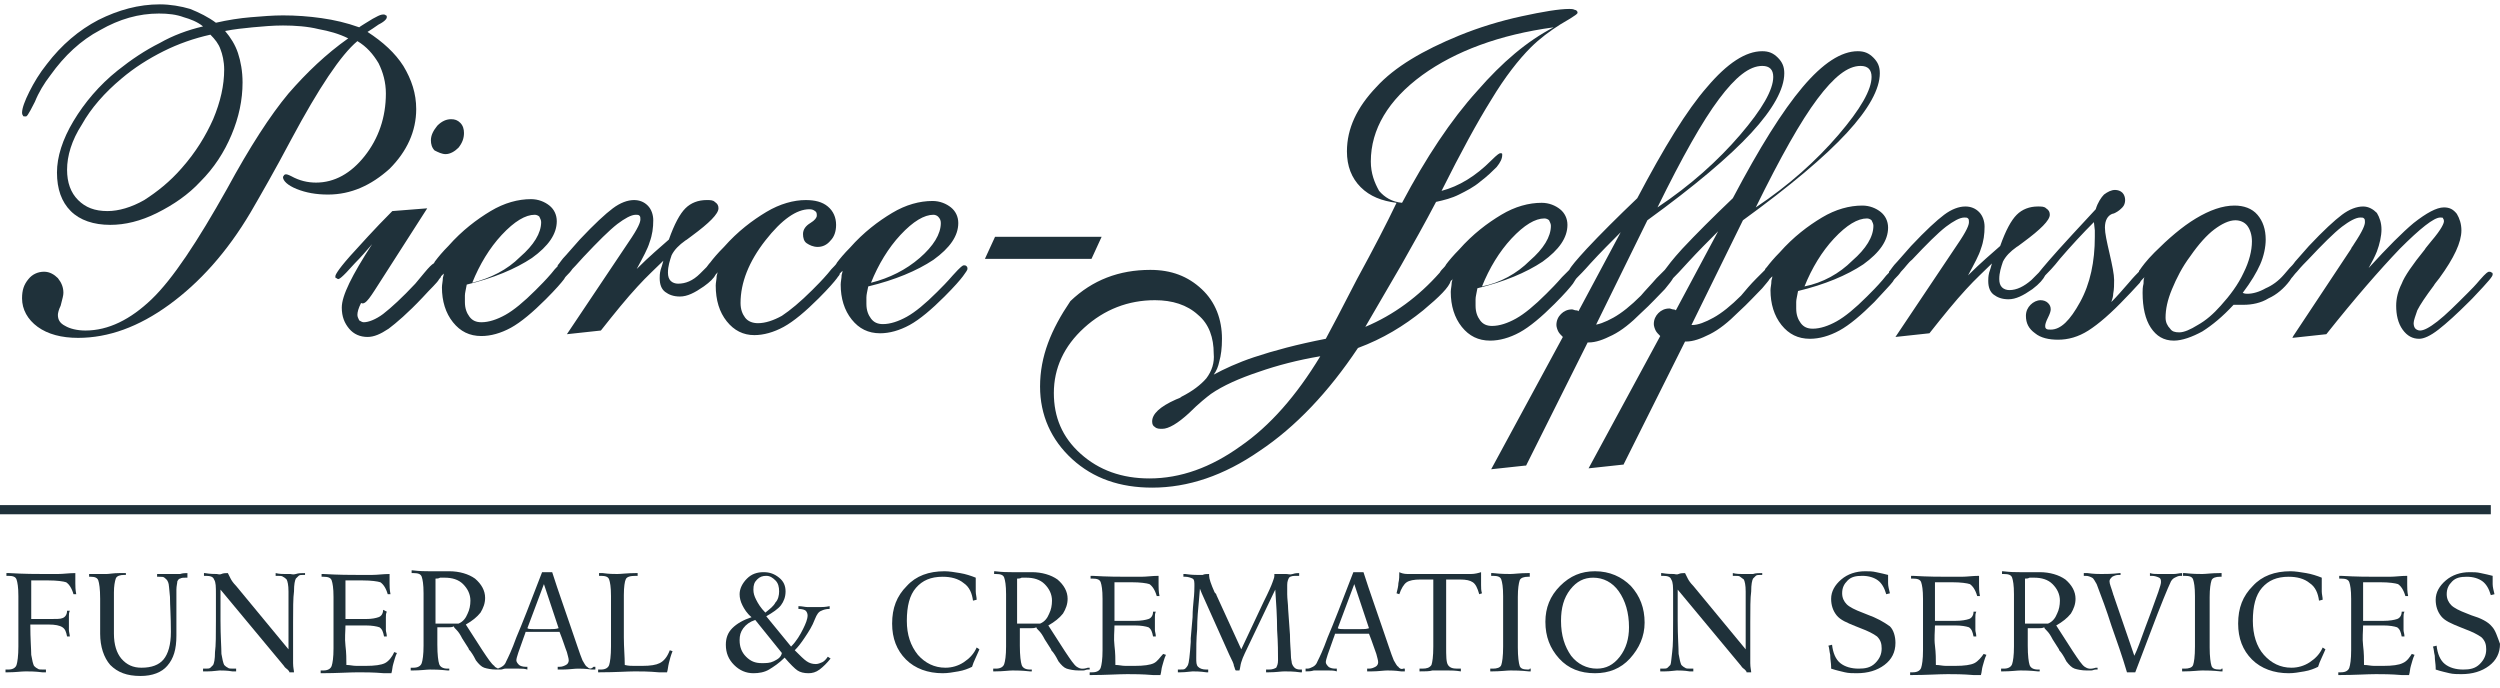
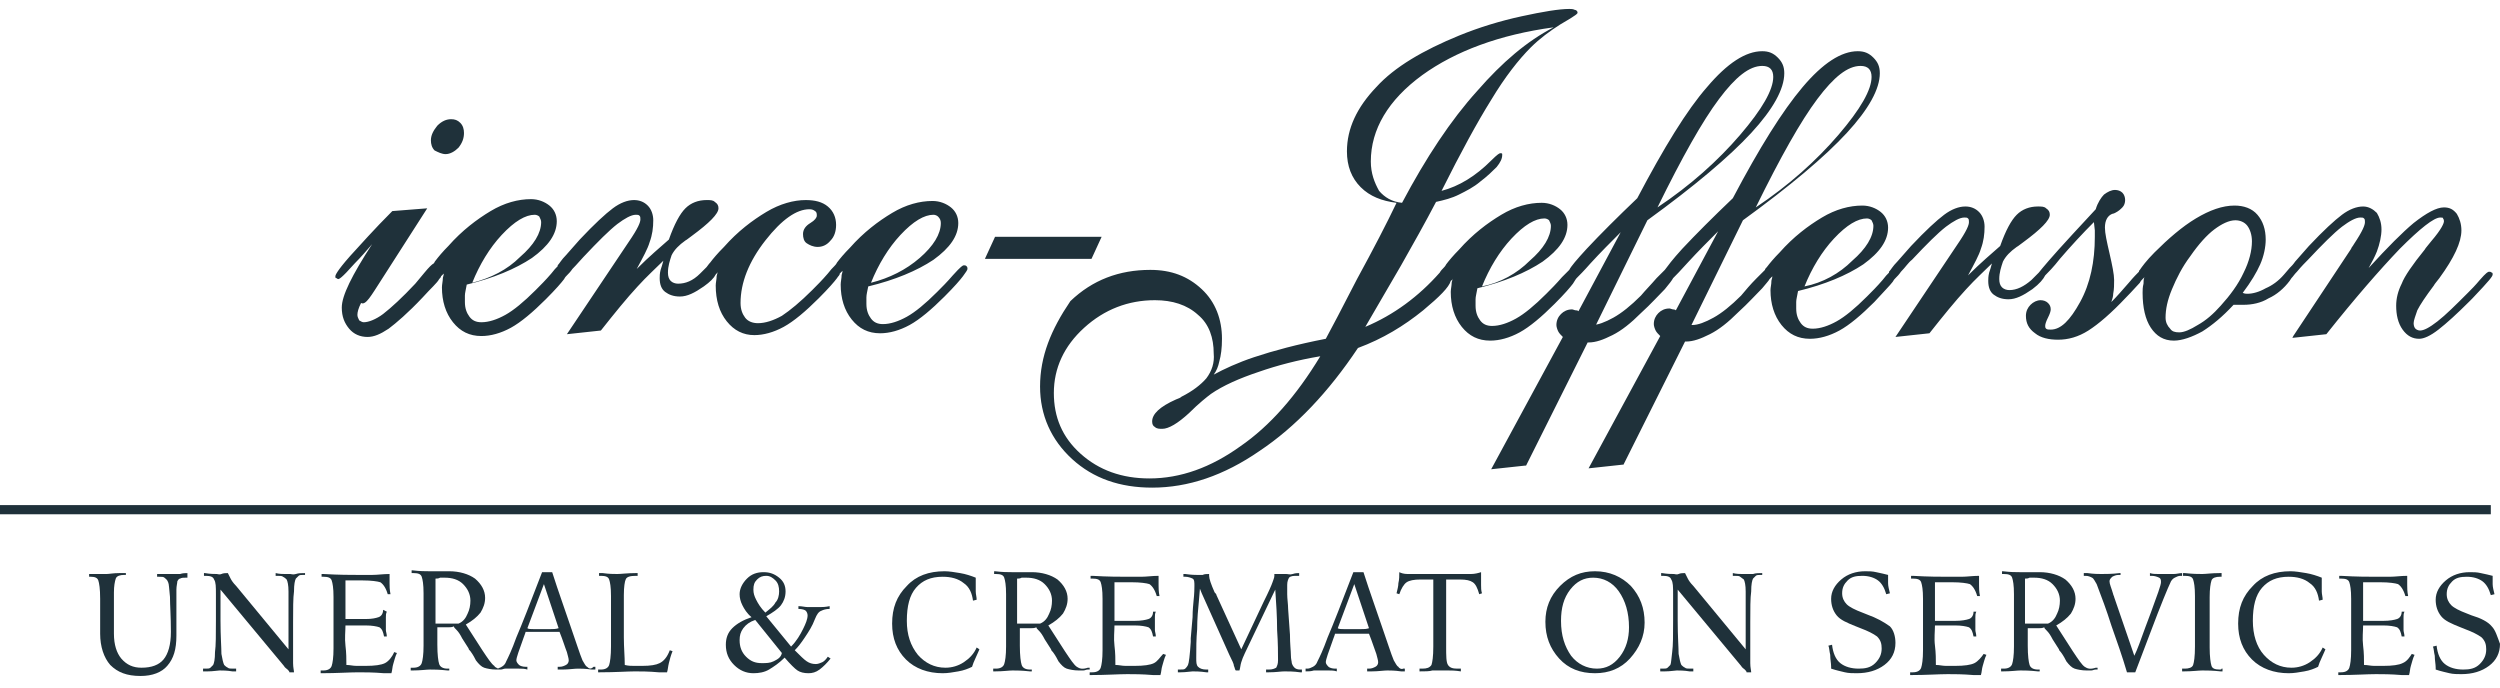
<svg xmlns="http://www.w3.org/2000/svg" width="320" height="88" viewBox="0 0 128 35" fill="none">
-   <path d="M3.246 14.894C3.246 14.612 3.152 14.377 2.964 14.141C2.775 13.953 2.54 13.812 2.258 13.812C1.929 13.812 1.646 13.953 1.458 14.188C1.223 14.471 1.129 14.753 1.129 15.176C1.129 15.741 1.411 16.258 1.929 16.635C2.446 17.011 3.152 17.199 3.999 17.199C5.551 17.199 7.103 16.635 8.656 15.506C10.208 14.377 11.619 12.824 12.842 10.754C13.36 9.861 14.065 8.638 14.912 7.038C16.323 4.404 17.452 2.71 18.299 2.005C18.77 2.287 19.099 2.663 19.381 3.134C19.616 3.604 19.757 4.122 19.757 4.686C19.757 5.909 19.381 6.991 18.675 7.885C17.97 8.779 17.123 9.249 16.182 9.249C15.759 9.249 15.335 9.155 14.912 8.92C14.724 8.826 14.677 8.826 14.63 8.826C14.583 8.826 14.536 8.873 14.536 8.873C14.536 8.92 14.489 8.92 14.489 8.967C14.489 9.155 14.724 9.39 15.194 9.578C15.665 9.767 16.182 9.861 16.794 9.861C17.97 9.861 19.005 9.39 19.946 8.543C20.839 7.65 21.31 6.615 21.31 5.486C21.31 4.686 21.075 3.98 20.651 3.275C20.228 2.616 19.616 2.052 18.817 1.534C18.958 1.44 19.193 1.299 19.381 1.158C19.757 0.97 19.805 0.829 19.805 0.782C19.805 0.735 19.805 0.688 19.757 0.688C19.71 0.641 19.663 0.641 19.616 0.641C19.522 0.641 19.334 0.688 18.675 1.111C18.534 1.205 18.44 1.252 18.393 1.299C17.735 1.064 17.123 0.923 16.465 0.829C15.806 0.735 15.147 0.688 14.489 0.688C13.971 0.688 13.407 0.735 12.842 0.782C12.278 0.829 11.666 0.923 11.055 1.064C10.678 0.782 10.208 0.546 9.738 0.358C9.267 0.217 8.703 0.123 8.185 0.123C7.103 0.123 6.068 0.405 5.033 0.923C4.046 1.44 3.152 2.193 2.399 3.181C2.023 3.651 1.741 4.122 1.505 4.592C1.27 5.062 1.129 5.439 1.129 5.674C1.129 5.768 1.176 5.815 1.176 5.815C1.176 5.862 1.223 5.862 1.317 5.862C1.364 5.862 1.411 5.862 1.788 5.109C1.976 4.639 2.258 4.169 2.587 3.745C3.293 2.757 4.14 1.958 5.128 1.44C6.115 0.876 7.103 0.593 8.138 0.593C8.609 0.593 9.032 0.641 9.408 0.782C9.738 0.876 10.114 1.017 10.396 1.252C9.596 1.44 8.844 1.722 8.185 2.099C7.433 2.475 6.727 2.946 6.021 3.51C5.08 4.263 4.328 5.156 3.763 6.097C3.199 7.038 2.917 7.932 2.917 8.732C2.917 9.578 3.152 10.237 3.622 10.707C4.093 11.178 4.798 11.413 5.645 11.413C6.398 11.413 7.197 11.225 8.044 10.802C8.891 10.378 9.644 9.861 10.255 9.202C10.961 8.496 11.478 7.697 11.854 6.803C12.231 5.909 12.419 5.015 12.419 4.122C12.419 3.557 12.325 3.04 12.184 2.616C12.043 2.193 11.807 1.817 11.525 1.487C11.996 1.393 12.466 1.346 12.936 1.299C13.454 1.252 13.971 1.205 14.489 1.205C15.1 1.205 15.759 1.252 16.323 1.393C16.841 1.487 17.358 1.628 17.829 1.864C16.7 2.663 15.712 3.604 14.771 4.686C13.83 5.815 12.795 7.414 11.619 9.578C10.114 12.26 8.844 14.188 7.762 15.223C6.68 16.258 5.551 16.823 4.375 16.823C3.951 16.823 3.575 16.729 3.34 16.588C3.058 16.447 2.964 16.258 2.964 16.023C2.964 15.929 3.011 15.741 3.105 15.553C3.199 15.176 3.246 15.035 3.246 14.894ZM11.478 3.463C11.478 4.263 11.29 5.109 10.914 6.003C10.537 6.85 10.02 7.697 9.314 8.496C8.703 9.202 8.044 9.72 7.386 10.143C6.727 10.519 6.068 10.707 5.504 10.707C4.845 10.707 4.375 10.519 3.999 10.143C3.622 9.767 3.434 9.249 3.434 8.591C3.434 7.885 3.669 7.085 4.187 6.285C4.657 5.439 5.363 4.639 6.209 3.933C6.868 3.369 7.621 2.898 8.373 2.522C9.126 2.146 9.926 1.864 10.773 1.675C11.008 1.911 11.196 2.146 11.29 2.428C11.384 2.663 11.478 3.04 11.478 3.463Z" fill="#1F313A" />
  <path d="M19.522 14.236L21.874 10.566L20.087 10.707C19.146 11.648 18.44 12.448 17.923 13.012C17.217 13.812 17.17 14 17.17 14.047C17.17 14.094 17.17 14.141 17.217 14.141C17.264 14.141 17.264 14.188 17.311 14.188C17.358 14.188 17.452 14.188 18.158 13.389C18.487 13.059 18.77 12.73 19.052 12.401C18.017 14 17.499 15.035 17.499 15.647C17.499 16.117 17.641 16.447 17.876 16.729C18.111 17.011 18.44 17.152 18.817 17.152C19.146 17.152 19.475 17.011 19.899 16.729C20.275 16.447 20.886 15.929 21.639 15.129C22.062 14.659 22.392 14.377 22.486 14.188C22.533 14.141 22.58 14.094 22.58 14.047C22.627 14 22.674 13.953 22.721 13.906C22.721 14 22.674 14.094 22.674 14.141C22.674 14.283 22.627 14.471 22.627 14.612C22.627 15.318 22.815 15.929 23.192 16.399C23.568 16.87 24.038 17.105 24.65 17.105C25.12 17.105 25.638 16.964 26.155 16.682C26.672 16.399 27.284 15.882 27.943 15.223C28.46 14.706 28.742 14.377 28.884 14.188C28.93 14.094 28.978 14.047 29.025 14C29.119 13.906 29.213 13.812 29.307 13.671C29.542 13.436 29.73 13.201 29.871 13.059C30.624 12.26 31.189 11.695 31.612 11.366C31.988 11.084 32.318 10.896 32.553 10.896C32.647 10.896 32.694 10.896 32.741 10.943C32.788 10.99 32.788 11.037 32.788 11.131C32.788 11.272 32.694 11.554 32.176 12.307L29.025 17.011L30.765 16.823C31.471 15.929 32.082 15.176 32.647 14.565C33.117 14.047 33.588 13.624 33.964 13.248C33.917 13.436 33.87 13.577 33.823 13.718C33.776 13.906 33.776 14.047 33.776 14.141C33.776 14.471 33.87 14.706 34.058 14.847C34.246 14.988 34.481 15.082 34.811 15.082C35.187 15.082 35.563 14.894 36.034 14.565C36.363 14.33 36.551 14.141 36.645 13.953C36.692 13.906 36.739 13.859 36.739 13.812C36.739 13.906 36.692 14 36.692 14.047C36.692 14.188 36.645 14.377 36.645 14.518C36.645 15.27 36.834 15.882 37.21 16.352C37.586 16.823 38.057 17.058 38.621 17.058C39.092 17.058 39.609 16.917 40.126 16.635C40.644 16.352 41.255 15.835 41.914 15.176C42.431 14.659 42.714 14.33 42.855 14.141C42.902 14.047 42.996 14 42.996 13.906C43.043 13.859 43.09 13.812 43.137 13.765C43.137 13.859 43.09 13.953 43.09 14C43.09 14.141 43.043 14.33 43.043 14.471C43.043 15.176 43.231 15.788 43.608 16.258C43.984 16.729 44.454 16.964 45.066 16.964C45.536 16.964 46.054 16.823 46.571 16.541C47.089 16.258 47.7 15.741 48.359 15.082C48.876 14.565 49.158 14.236 49.3 14.047C49.441 13.859 49.535 13.718 49.535 13.671C49.535 13.624 49.535 13.577 49.488 13.53C49.441 13.483 49.394 13.483 49.347 13.483C49.3 13.483 49.205 13.53 48.782 14C48.5 14.33 48.218 14.612 47.982 14.847C47.371 15.459 46.853 15.882 46.43 16.117C46.007 16.352 45.583 16.494 45.207 16.494C44.925 16.494 44.736 16.399 44.595 16.211C44.454 16.023 44.36 15.788 44.36 15.459C44.36 15.364 44.36 15.27 44.36 15.129C44.36 14.988 44.407 14.8 44.454 14.565C45.818 14.236 46.947 13.765 47.794 13.201C48.641 12.589 49.064 11.977 49.064 11.319C49.064 10.99 48.923 10.707 48.688 10.519C48.453 10.331 48.123 10.19 47.747 10.19C47.089 10.19 46.383 10.378 45.677 10.802C44.972 11.225 44.219 11.789 43.513 12.589C43.231 12.871 42.996 13.153 42.855 13.342C42.808 13.436 42.761 13.483 42.714 13.53C42.62 13.624 42.526 13.718 42.384 13.906C42.102 14.236 41.82 14.518 41.585 14.753C40.973 15.364 40.456 15.788 40.032 16.07C39.609 16.305 39.186 16.447 38.809 16.447C38.527 16.447 38.292 16.352 38.151 16.164C38.01 15.976 37.916 15.741 37.916 15.412C37.916 14.377 38.339 13.295 39.186 12.213C40.032 11.131 40.785 10.613 41.444 10.613C41.585 10.613 41.679 10.66 41.726 10.707C41.82 10.754 41.82 10.848 41.82 10.943C41.82 11.037 41.726 11.178 41.491 11.319C41.255 11.46 41.114 11.648 41.114 11.883C41.114 12.072 41.161 12.26 41.303 12.354C41.444 12.448 41.632 12.542 41.867 12.542C42.102 12.542 42.337 12.448 42.526 12.213C42.714 12.025 42.808 11.742 42.808 11.413C42.808 11.037 42.667 10.707 42.384 10.472C42.102 10.237 41.726 10.143 41.255 10.143C40.644 10.143 39.938 10.331 39.233 10.754C38.527 11.178 37.774 11.742 37.069 12.542C36.739 12.871 36.504 13.153 36.363 13.342C36.269 13.436 36.222 13.53 36.175 13.577C36.081 13.671 35.987 13.765 35.846 13.906C35.469 14.283 35.093 14.424 34.717 14.424C34.575 14.424 34.434 14.377 34.34 14.283C34.246 14.188 34.199 14.047 34.199 13.859C34.199 13.53 34.293 13.248 34.387 12.965C34.529 12.683 34.764 12.448 35.093 12.213C35.187 12.166 35.281 12.072 35.422 11.977C36.316 11.319 36.786 10.848 36.786 10.566C36.786 10.425 36.739 10.331 36.598 10.237C36.504 10.143 36.363 10.143 36.175 10.143C35.752 10.143 35.375 10.284 35.093 10.566C34.811 10.848 34.529 11.366 34.246 12.166C33.823 12.542 33.258 13.012 32.6 13.671C32.929 13.059 33.164 12.636 33.258 12.307C33.4 11.931 33.447 11.554 33.447 11.178C33.447 10.896 33.352 10.613 33.164 10.425C32.976 10.237 32.741 10.143 32.459 10.143C32.129 10.143 31.753 10.284 31.377 10.566C31 10.848 30.436 11.366 29.683 12.166L28.978 12.965C28.742 13.201 28.648 13.389 28.554 13.483V13.53C28.46 13.624 28.366 13.718 28.225 13.906C27.943 14.236 27.66 14.518 27.425 14.753C26.814 15.364 26.296 15.788 25.873 16.023C25.45 16.258 25.026 16.399 24.65 16.399C24.367 16.399 24.179 16.305 24.038 16.117C23.897 15.929 23.803 15.694 23.803 15.364C23.803 15.27 23.803 15.176 23.803 15.035C23.803 14.894 23.85 14.753 23.897 14.471C25.261 14.141 26.39 13.671 27.237 13.107C28.084 12.495 28.507 11.883 28.507 11.225C28.507 10.896 28.366 10.613 28.131 10.425C27.896 10.237 27.566 10.096 27.19 10.096C26.531 10.096 25.826 10.284 25.12 10.707C24.415 11.131 23.662 11.695 22.956 12.495C22.674 12.777 22.439 13.059 22.298 13.248C22.251 13.295 22.251 13.342 22.204 13.389C22.11 13.436 21.968 13.577 21.733 13.859L21.263 14.424C20.604 15.129 20.04 15.647 19.616 15.976C19.24 16.258 18.864 16.399 18.628 16.399C18.534 16.399 18.487 16.352 18.393 16.305C18.346 16.211 18.299 16.117 18.299 16.023C18.299 15.882 18.346 15.694 18.487 15.412C18.723 15.553 19.005 15.035 19.522 14.236ZM48.17 11.319C48.17 11.883 47.794 12.495 47.089 13.107C46.383 13.718 45.536 14.141 44.595 14.377C44.972 13.436 45.489 12.589 46.101 11.931C46.759 11.225 47.324 10.896 47.794 10.896C47.888 10.896 47.982 10.943 48.029 10.99C48.123 11.084 48.17 11.178 48.17 11.319ZM24.179 14.377C24.556 13.436 25.073 12.589 25.685 11.931C26.343 11.225 26.908 10.896 27.378 10.896C27.472 10.896 27.566 10.943 27.613 10.99C27.66 11.084 27.707 11.178 27.707 11.272C27.707 11.836 27.331 12.448 26.625 13.059C25.967 13.718 25.12 14.141 24.179 14.377Z" fill="#1F313A" />
  <path d="M22.815 7.791C23.05 7.791 23.286 7.65 23.474 7.462C23.662 7.226 23.756 6.991 23.756 6.709C23.756 6.521 23.709 6.333 23.568 6.191C23.427 6.05 23.286 6.003 23.097 6.003C22.862 6.003 22.627 6.097 22.392 6.333C22.204 6.568 22.062 6.803 22.062 7.085C22.062 7.273 22.11 7.462 22.251 7.603C22.439 7.697 22.627 7.791 22.815 7.791Z" fill="#1F313A" />
  <path d="M56.403 12.025H50.946L50.428 13.153H55.885L56.403 12.025Z" fill="#1F313A" />
  <path d="M53.251 19.692C53.251 21.151 53.816 22.421 54.898 23.409C55.979 24.396 57.344 24.867 58.99 24.867C60.825 24.867 62.659 24.255 64.494 22.985C66.329 21.762 68.022 19.975 69.527 17.717C70.797 17.246 71.879 16.588 72.867 15.788C73.714 15.082 74.184 14.612 74.279 14.283C74.326 14.236 74.373 14.236 74.373 14.141C74.373 14.236 74.326 14.33 74.326 14.377C74.326 14.518 74.279 14.706 74.279 14.847C74.279 15.553 74.467 16.164 74.843 16.635C75.219 17.105 75.69 17.34 76.301 17.34C76.772 17.34 77.289 17.199 77.807 16.917C78.324 16.635 78.936 16.117 79.594 15.459C80.112 14.941 80.394 14.612 80.535 14.424C80.629 14.283 80.676 14.188 80.723 14.141C80.864 14 81.1 13.765 81.429 13.389C81.946 12.824 82.464 12.307 82.981 11.789L80.817 15.835C80.77 15.788 80.723 15.788 80.676 15.788C80.629 15.788 80.535 15.741 80.488 15.741C80.253 15.741 80.065 15.835 79.924 15.976C79.782 16.117 79.688 16.305 79.688 16.541C79.688 16.635 79.735 16.776 79.782 16.87C79.829 16.964 79.924 17.058 80.018 17.152L76.348 23.926L78.089 23.738H78.136L81.288 17.434H81.335C81.711 17.434 82.088 17.293 82.558 17.058C83.028 16.823 83.499 16.447 84.016 15.929C84.534 15.459 84.91 15.035 85.239 14.706C85.475 14.424 85.616 14.236 85.663 14.141C85.804 14 86.039 13.765 86.415 13.342C86.933 12.777 87.45 12.26 87.968 11.742L85.804 15.788C85.757 15.741 85.663 15.741 85.663 15.741C85.616 15.741 85.522 15.694 85.475 15.694C85.239 15.694 85.051 15.788 84.91 15.929C84.769 16.07 84.675 16.258 84.675 16.494C84.675 16.588 84.722 16.729 84.769 16.823C84.816 16.917 84.91 17.011 85.004 17.105L81.335 23.879L83.075 23.691H83.122L86.274 17.387H86.321C86.698 17.387 87.074 17.246 87.544 17.011C88.015 16.776 88.485 16.399 89.003 15.882C89.52 15.412 89.896 14.988 90.226 14.659C90.414 14.424 90.555 14.283 90.602 14.188C90.649 14.141 90.696 14.094 90.743 14.047C90.743 14.141 90.696 14.236 90.696 14.283C90.696 14.471 90.649 14.612 90.649 14.753C90.649 15.459 90.837 16.07 91.213 16.541C91.59 17.011 92.06 17.246 92.672 17.246C93.142 17.246 93.66 17.105 94.177 16.823C94.695 16.541 95.306 16.023 95.965 15.364C96.435 14.847 96.764 14.518 96.906 14.33C96.953 14.236 97 14.188 97.047 14.141C97.141 14.047 97.235 13.953 97.329 13.812C97.564 13.577 97.705 13.342 97.893 13.201C98.646 12.401 99.211 11.836 99.634 11.507C100.01 11.225 100.34 11.037 100.575 11.037C100.669 11.037 100.716 11.037 100.763 11.084C100.81 11.131 100.81 11.178 100.81 11.272C100.81 11.413 100.716 11.695 100.198 12.448L97.047 17.152L98.787 16.964C99.493 16.07 100.104 15.318 100.669 14.706C101.139 14.188 101.61 13.765 101.986 13.389C101.939 13.577 101.892 13.718 101.845 13.859C101.798 14.047 101.798 14.188 101.798 14.283C101.798 14.612 101.892 14.847 102.08 14.988C102.268 15.129 102.503 15.223 102.833 15.223C103.209 15.223 103.585 15.035 104.056 14.706C104.432 14.424 104.62 14.188 104.714 14C104.856 13.859 105.138 13.577 105.467 13.153C106.032 12.495 106.643 11.836 107.208 11.272L107.255 11.695C107.255 11.836 107.255 11.931 107.255 12.025C107.255 13.295 107.019 14.424 106.502 15.364C105.985 16.305 105.514 16.776 104.997 16.776C104.903 16.776 104.809 16.776 104.761 16.729C104.714 16.682 104.714 16.635 104.714 16.588C104.714 16.494 104.761 16.352 104.856 16.164C104.95 15.976 104.997 15.835 104.997 15.741C104.997 15.6 104.95 15.506 104.856 15.412C104.761 15.318 104.62 15.27 104.479 15.27C104.291 15.27 104.103 15.364 103.962 15.506C103.821 15.647 103.727 15.835 103.727 16.07C103.727 16.447 103.868 16.729 104.197 16.964C104.479 17.199 104.903 17.293 105.373 17.293C105.89 17.293 106.408 17.152 106.925 16.823C107.443 16.494 108.101 15.929 108.854 15.129C109.183 14.8 109.419 14.518 109.56 14.377C109.607 14.283 109.654 14.236 109.701 14.188C109.748 14.141 109.748 14.141 109.795 14.094C109.748 14.188 109.748 14.33 109.748 14.424C109.701 14.612 109.701 14.753 109.701 14.894C109.701 15.647 109.842 16.258 110.124 16.682C110.406 17.105 110.783 17.34 111.3 17.34C111.724 17.34 112.241 17.152 112.759 16.87C113.276 16.541 113.793 16.117 114.358 15.506C114.405 15.506 114.452 15.506 114.546 15.506C114.64 15.506 114.734 15.506 114.875 15.506C115.299 15.506 115.769 15.412 116.146 15.176C116.569 14.988 116.945 14.659 117.227 14.283L117.322 14.141C117.416 14.047 117.463 13.953 117.604 13.812C117.839 13.53 118.027 13.342 118.168 13.201C118.921 12.401 119.485 11.836 119.909 11.507C120.285 11.225 120.614 11.037 120.85 11.037C120.944 11.037 120.991 11.037 121.038 11.084C121.085 11.131 121.085 11.178 121.085 11.272C121.085 11.413 120.991 11.695 120.52 12.401C120.473 12.495 120.379 12.589 120.379 12.636L117.416 17.105L117.369 17.199L119.109 17.011C120.567 15.176 121.838 13.718 122.872 12.636C123.907 11.601 124.613 11.037 124.942 11.037C125.036 11.037 125.083 11.037 125.083 11.084C125.083 11.084 125.13 11.131 125.13 11.225C125.13 11.319 125.036 11.601 124.472 12.26C124.331 12.448 124.19 12.589 124.143 12.683C123.531 13.436 123.108 14.047 122.967 14.424C122.778 14.8 122.684 15.176 122.684 15.553C122.684 16.023 122.778 16.447 123.014 16.776C123.249 17.105 123.531 17.246 123.86 17.246C124.096 17.246 124.425 17.105 124.848 16.776C125.272 16.447 125.789 15.976 126.448 15.318L126.589 15.176C127.483 14.236 127.624 14.047 127.624 13.953C127.624 13.906 127.624 13.859 127.577 13.859C127.53 13.812 127.483 13.812 127.436 13.812C127.388 13.812 127.294 13.859 126.965 14.236C126.73 14.518 126.542 14.706 126.354 14.894C125.742 15.506 125.225 16.023 124.801 16.352C124.378 16.682 124.096 16.823 123.907 16.823C123.813 16.823 123.719 16.776 123.672 16.729C123.625 16.682 123.578 16.588 123.578 16.447C123.578 16.305 123.672 16.07 123.766 15.788C123.907 15.506 124.19 15.082 124.613 14.518C124.66 14.424 124.754 14.33 124.895 14.141C125.648 13.107 126.024 12.307 126.024 11.695C126.024 11.366 125.93 11.084 125.789 10.848C125.601 10.613 125.413 10.519 125.13 10.519C124.754 10.519 124.237 10.802 123.578 11.319C123.014 11.789 122.261 12.542 121.273 13.624C121.461 13.295 121.602 13.012 121.696 12.777C121.838 12.401 121.932 11.977 121.932 11.648C121.932 11.319 121.838 11.037 121.696 10.802C121.508 10.613 121.273 10.472 120.991 10.472C120.662 10.472 120.285 10.613 119.909 10.896C119.533 11.178 118.968 11.695 118.215 12.495L117.51 13.295C117.416 13.436 117.322 13.53 117.227 13.624L116.945 13.953C116.663 14.283 116.334 14.518 116.004 14.659C115.675 14.847 115.346 14.941 115.064 14.941C115.017 14.941 114.922 14.941 114.828 14.894C115.252 14.33 115.534 13.859 115.722 13.436C115.91 13.012 116.004 12.542 116.004 12.166C116.004 11.648 115.863 11.225 115.581 10.896C115.299 10.566 114.875 10.425 114.405 10.425C113.793 10.425 113.135 10.66 112.429 11.084C111.724 11.507 111.018 12.119 110.312 12.824C109.889 13.248 109.654 13.577 109.56 13.718C109.513 13.765 109.513 13.765 109.513 13.812C109.419 13.906 109.23 14.094 108.995 14.377C108.666 14.753 108.384 15.082 108.101 15.364C108.148 15.223 108.196 15.082 108.196 14.941C108.243 14.706 108.243 14.471 108.243 14.236C108.243 13.953 108.148 13.483 108.007 12.871C107.866 12.26 107.772 11.836 107.772 11.554C107.772 11.178 107.913 10.943 108.148 10.848C108.196 10.848 108.29 10.802 108.29 10.802C108.478 10.707 108.572 10.613 108.666 10.519C108.76 10.425 108.807 10.284 108.807 10.143C108.807 10.002 108.76 9.861 108.666 9.767C108.572 9.672 108.431 9.625 108.29 9.625C108.101 9.625 107.913 9.72 107.725 9.861C107.584 10.002 107.396 10.284 107.302 10.613L106.126 11.883C104.997 13.107 104.573 13.624 104.385 13.859C104.291 13.953 104.197 14.047 104.009 14.236C103.632 14.565 103.256 14.753 102.88 14.753C102.739 14.753 102.598 14.706 102.503 14.612C102.409 14.518 102.362 14.377 102.362 14.188C102.362 13.859 102.456 13.577 102.551 13.295C102.692 13.012 102.927 12.777 103.256 12.542C103.35 12.495 103.444 12.401 103.585 12.307C104.479 11.648 104.95 11.178 104.95 10.896C104.95 10.754 104.903 10.66 104.761 10.566C104.667 10.472 104.526 10.472 104.338 10.472C103.915 10.472 103.538 10.613 103.256 10.896C102.974 11.178 102.692 11.695 102.409 12.495C101.986 12.871 101.422 13.342 100.763 14C101.092 13.389 101.327 12.965 101.422 12.636C101.563 12.26 101.61 11.883 101.61 11.507C101.61 11.225 101.516 10.943 101.327 10.754C101.139 10.566 100.904 10.472 100.622 10.472C100.293 10.472 99.916 10.613 99.54 10.896C99.163 11.178 98.599 11.695 97.846 12.495L97.141 13.295C96.906 13.53 96.811 13.718 96.717 13.812V13.859C96.623 13.953 96.529 14.047 96.388 14.236C96.106 14.565 95.824 14.847 95.588 15.082C94.977 15.694 94.459 16.117 94.036 16.352C93.613 16.588 93.189 16.729 92.813 16.729C92.531 16.729 92.343 16.635 92.201 16.447C92.06 16.258 91.966 16.023 91.966 15.694C91.966 15.6 91.966 15.506 91.966 15.364C91.966 15.223 92.013 15.082 92.06 14.8C93.424 14.471 94.553 14 95.4 13.436C96.247 12.824 96.67 12.213 96.67 11.554C96.67 11.225 96.529 10.943 96.294 10.754C96.059 10.566 95.73 10.425 95.353 10.425C94.695 10.425 93.989 10.613 93.283 11.037C92.578 11.46 91.825 12.025 91.119 12.824C90.837 13.107 90.602 13.389 90.461 13.577C90.414 13.624 90.367 13.671 90.367 13.718C90.273 13.812 90.179 13.906 89.943 14.141C89.614 14.471 89.379 14.753 89.144 15.035C88.626 15.553 88.156 15.929 87.732 16.164C87.309 16.399 86.933 16.541 86.65 16.541H86.603L89.238 11.178C91.637 9.437 93.424 7.932 94.553 6.709C95.683 5.486 96.247 4.451 96.247 3.651C96.247 3.322 96.153 3.087 95.918 2.851C95.683 2.616 95.447 2.522 95.118 2.522C94.271 2.522 93.33 3.134 92.296 4.357C91.261 5.58 90.085 7.462 88.72 10.049C87.685 11.037 86.839 11.883 86.133 12.636C85.616 13.201 85.38 13.53 85.239 13.718C85.145 13.812 85.051 13.906 84.816 14.141C84.534 14.471 84.251 14.753 84.016 15.035C83.499 15.553 83.028 15.929 82.605 16.164C82.181 16.399 81.805 16.541 81.523 16.541H81.711L84.346 11.178C86.745 9.437 88.532 7.932 89.661 6.709C90.79 5.486 91.355 4.451 91.355 3.651C91.355 3.322 91.261 3.087 91.025 2.851C90.79 2.616 90.555 2.522 90.226 2.522C89.379 2.522 88.438 3.134 87.403 4.357C86.368 5.533 85.192 7.462 83.828 10.049C82.793 11.037 81.946 11.883 81.241 12.636C80.723 13.201 80.441 13.53 80.347 13.718C80.253 13.812 80.159 13.906 79.971 14.094C79.688 14.424 79.406 14.706 79.171 14.941C78.559 15.553 78.042 15.976 77.618 16.211C77.195 16.447 76.772 16.588 76.395 16.588C76.113 16.588 75.925 16.494 75.784 16.305C75.643 16.117 75.549 15.882 75.549 15.553C75.549 15.459 75.549 15.364 75.549 15.223C75.549 15.082 75.596 14.941 75.643 14.659C77.007 14.33 78.136 13.859 78.983 13.295C79.829 12.683 80.253 12.072 80.253 11.413C80.253 11.084 80.112 10.802 79.876 10.613C79.641 10.425 79.312 10.284 78.936 10.284C78.277 10.284 77.572 10.472 76.866 10.896C76.16 11.319 75.408 11.883 74.702 12.683C74.42 12.965 74.184 13.248 74.043 13.436C73.996 13.53 73.949 13.577 73.902 13.624C73.855 13.671 73.761 13.765 73.714 13.859C72.632 15.082 71.362 16.023 69.904 16.635C70.515 15.6 71.127 14.518 71.738 13.483C72.35 12.401 72.961 11.319 73.526 10.237C73.949 10.143 74.326 10.049 74.702 9.861C75.078 9.672 75.455 9.484 75.784 9.202C76.16 8.92 76.442 8.638 76.631 8.449C76.819 8.214 76.913 8.026 76.913 7.838V7.791C76.913 7.744 76.866 7.744 76.819 7.744C76.772 7.744 76.678 7.791 76.348 8.12C75.549 8.92 74.702 9.437 73.808 9.672C74.796 7.697 75.643 6.144 76.348 5.015C77.054 3.839 77.76 2.946 78.371 2.334C78.842 1.864 79.359 1.487 79.876 1.158C80.77 0.641 80.77 0.593 80.77 0.546C80.77 0.452 80.676 0.405 80.629 0.405C80.535 0.358 80.441 0.358 80.347 0.358C79.829 0.358 78.983 0.499 77.901 0.735C76.819 0.97 75.737 1.299 74.702 1.722C72.867 2.475 71.409 3.322 70.468 4.357C69.48 5.392 68.963 6.474 68.963 7.65C68.963 8.402 69.198 9.014 69.668 9.484C70.139 9.955 70.751 10.19 71.503 10.284C70.986 11.366 70.327 12.636 69.48 14.188C68.681 15.741 68.163 16.729 67.881 17.246C66.423 17.528 65.2 17.858 64.212 18.187C63.365 18.469 62.659 18.799 62.142 19.081C62.283 18.893 62.377 18.657 62.424 18.422C62.518 18.093 62.565 17.717 62.565 17.246C62.565 16.258 62.236 15.364 61.53 14.706C60.825 14.047 59.978 13.718 58.896 13.718C57.297 13.718 55.932 14.236 54.803 15.318C53.816 16.776 53.251 18.14 53.251 19.692ZM61.766 19.269C61.483 19.598 61.06 19.927 60.495 20.21C60.448 20.257 60.354 20.304 60.213 20.351C59.366 20.727 58.99 21.104 58.99 21.48C58.99 21.621 59.037 21.715 59.131 21.762C59.225 21.856 59.366 21.856 59.508 21.856C59.837 21.856 60.307 21.574 60.872 21.056C61.389 20.539 61.813 20.21 62.001 20.069C62.612 19.645 63.459 19.269 64.447 18.94C65.388 18.61 66.47 18.328 67.599 18.14C66.376 20.163 65.011 21.715 63.506 22.75C62.001 23.832 60.448 24.396 58.849 24.396C57.438 24.396 56.262 23.973 55.321 23.126C54.38 22.28 53.957 21.245 53.957 20.022C53.957 18.752 54.474 17.622 55.509 16.682C56.544 15.741 57.767 15.27 59.131 15.27C60.025 15.27 60.778 15.506 61.342 16.023C61.907 16.494 62.142 17.199 62.142 17.999C62.189 18.469 62.048 18.893 61.766 19.269ZM70.186 8.167C70.186 6.521 71.08 5.015 72.82 3.745C74.514 2.522 76.772 1.675 79.547 1.299C78.183 2.005 76.913 3.087 75.643 4.545C74.279 6.05 73.008 7.979 71.785 10.284C71.268 10.237 70.892 10.002 70.609 9.672C70.374 9.249 70.186 8.779 70.186 8.167ZM110.877 16.164C110.877 15.741 110.971 15.27 111.206 14.706C111.441 14.141 111.724 13.577 112.147 13.012C112.57 12.401 112.994 11.931 113.37 11.648C113.746 11.366 114.123 11.178 114.452 11.178C114.687 11.178 114.922 11.272 115.064 11.46C115.205 11.648 115.299 11.931 115.299 12.26C115.299 12.73 115.158 13.295 114.875 13.859C114.593 14.471 114.17 15.035 113.699 15.553C113.323 15.976 112.947 16.305 112.523 16.541C112.147 16.776 111.818 16.917 111.582 16.917C111.347 16.917 111.206 16.87 111.112 16.729C110.971 16.588 110.877 16.399 110.877 16.164ZM92.39 14.565C92.766 13.624 93.283 12.777 93.895 12.119C94.553 11.413 95.118 11.084 95.588 11.084C95.683 11.084 95.776 11.131 95.824 11.178C95.871 11.272 95.918 11.366 95.918 11.46C95.918 12.025 95.541 12.636 94.836 13.248C94.177 13.906 93.33 14.377 92.39 14.565ZM89.896 10.519C91.166 7.932 92.201 6.097 93.048 4.968C93.895 3.839 94.6 3.275 95.259 3.275C95.447 3.275 95.588 3.322 95.683 3.416C95.776 3.51 95.824 3.651 95.824 3.839C95.824 4.498 95.259 5.486 94.13 6.803C93.001 8.12 91.59 9.39 89.896 10.519ZM84.863 10.519C86.133 7.932 87.168 6.097 88.015 4.968C88.861 3.839 89.567 3.275 90.226 3.275C90.414 3.275 90.555 3.322 90.649 3.416C90.743 3.51 90.79 3.651 90.79 3.839C90.79 4.498 90.226 5.486 89.097 6.803C87.968 8.12 86.556 9.39 84.863 10.519ZM75.878 14.565C76.254 13.624 76.772 12.777 77.383 12.119C78.042 11.413 78.606 11.084 79.077 11.084C79.171 11.084 79.265 11.131 79.312 11.178C79.359 11.272 79.406 11.366 79.406 11.46C79.406 12.025 79.03 12.636 78.324 13.248C77.666 13.906 76.819 14.377 75.878 14.565Z" fill="#1F313A" />
  <path d="M127.53 25.761H0V26.231H127.53V25.761Z" fill="#1F313A" />
-   <path d="M3.857 29.242C3.528 29.242 3.246 29.289 2.964 29.289C2.681 29.289 2.446 29.289 2.258 29.289C1.882 29.289 1.27 29.289 0.47 29.242H0.329V29.383H0.423C0.659 29.383 0.8 29.43 0.847 29.571C0.894 29.712 0.941 29.947 0.941 30.418V33.005C0.941 33.475 0.894 33.805 0.847 33.946C0.8 34.087 0.659 34.181 0.423 34.181C0.376 34.181 0.329 34.181 0.329 34.181H0.282V34.322C0.329 34.322 0.376 34.322 0.423 34.322C0.8 34.322 1.082 34.275 1.317 34.275C1.505 34.275 1.788 34.275 2.164 34.322C2.258 34.322 2.305 34.322 2.352 34.322V34.181C2.305 34.181 2.258 34.181 2.211 34.181C2.07 34.181 1.976 34.181 1.929 34.134C1.835 34.087 1.788 34.04 1.741 33.993C1.693 33.899 1.646 33.711 1.599 33.428C1.599 33.146 1.552 32.629 1.552 31.876C1.599 31.876 1.646 31.876 1.741 31.876C1.788 31.876 1.882 31.876 1.929 31.876H2.493C2.822 31.876 3.058 31.923 3.199 32.017C3.34 32.111 3.387 32.252 3.434 32.488H3.575C3.575 32.394 3.528 32.252 3.528 32.158C3.528 32.064 3.528 31.923 3.528 31.782C3.528 31.688 3.528 31.594 3.528 31.453C3.528 31.359 3.528 31.265 3.575 31.171H3.434C3.434 31.359 3.34 31.5 3.199 31.547C3.105 31.594 2.87 31.594 2.54 31.594H1.976C1.882 31.594 1.835 31.594 1.788 31.594C1.741 31.594 1.693 31.594 1.599 31.594C1.599 31.029 1.599 30.606 1.599 30.324C1.599 30.041 1.599 29.806 1.599 29.618C1.741 29.618 1.882 29.618 2.023 29.618C2.211 29.618 2.352 29.618 2.493 29.618C2.917 29.618 3.246 29.665 3.387 29.712C3.528 29.806 3.669 29.994 3.763 30.324H3.904C3.857 30.088 3.857 29.9 3.857 29.759C3.857 29.524 3.857 29.383 3.857 29.242Z" fill="#1F313A" />
  <path d="M8.938 29.289C8.797 29.289 8.656 29.289 8.467 29.289C8.279 29.289 8.138 29.289 8.044 29.289V29.43H8.138C8.279 29.43 8.373 29.43 8.42 29.477C8.467 29.524 8.562 29.571 8.609 29.712C8.656 29.806 8.656 30.041 8.703 30.465C8.703 30.888 8.75 31.453 8.75 32.252C8.75 32.911 8.609 33.381 8.373 33.664C8.138 33.946 7.762 34.087 7.244 34.087C6.821 34.087 6.492 33.946 6.209 33.617C5.974 33.334 5.833 32.911 5.833 32.346V30.23C5.833 29.9 5.88 29.665 5.927 29.524C5.974 29.383 6.162 29.336 6.351 29.336C6.398 29.336 6.398 29.336 6.445 29.336V29.242C6.351 29.242 6.257 29.242 6.115 29.242C5.786 29.242 5.598 29.289 5.457 29.289C5.363 29.289 5.222 29.289 4.986 29.289C4.751 29.289 4.61 29.289 4.563 29.289V29.43C4.61 29.43 4.61 29.43 4.657 29.43C4.845 29.43 4.986 29.477 5.033 29.618C5.08 29.759 5.128 30.041 5.128 30.559C5.128 30.747 5.128 31.029 5.128 31.453C5.128 31.876 5.128 32.158 5.128 32.346C5.128 33.005 5.316 33.57 5.645 33.946C6.021 34.322 6.492 34.51 7.197 34.51C7.809 34.51 8.279 34.322 8.562 33.993C8.891 33.617 9.032 33.146 9.032 32.441V31.076C9.032 30.653 9.032 30.324 9.032 30.088C9.032 29.9 9.079 29.759 9.079 29.665C9.126 29.571 9.173 29.524 9.22 29.524C9.314 29.477 9.361 29.477 9.502 29.477C9.502 29.477 9.549 29.477 9.596 29.477V29.242C9.502 29.242 9.361 29.242 9.22 29.289C9.173 29.289 9.032 29.289 8.938 29.289Z" fill="#1F313A" />
  <path d="M14.865 29.289C14.771 29.289 14.677 29.289 14.583 29.289C14.489 29.289 14.301 29.289 14.113 29.242V29.383H14.207C14.348 29.383 14.442 29.383 14.489 29.43C14.583 29.477 14.63 29.524 14.677 29.571C14.724 29.665 14.771 29.853 14.771 30.183C14.771 30.512 14.771 31.076 14.771 31.876V33.146L12.09 29.9C11.948 29.759 11.854 29.618 11.807 29.524C11.76 29.43 11.713 29.336 11.666 29.242C11.572 29.242 11.431 29.242 11.337 29.289C11.243 29.336 11.149 29.289 11.102 29.289C10.961 29.289 10.773 29.289 10.49 29.242H10.443V29.383C10.49 29.383 10.537 29.383 10.537 29.383C10.773 29.383 10.914 29.43 10.961 29.571C11.055 29.712 11.055 29.947 11.055 30.324V31.688C11.055 32.394 11.055 32.958 11.008 33.287C11.008 33.664 10.961 33.852 10.914 33.946C10.867 33.993 10.82 34.04 10.773 34.087C10.726 34.134 10.631 34.134 10.537 34.134C10.49 34.134 10.49 34.134 10.443 34.134H10.396V34.275C10.443 34.275 10.537 34.275 10.631 34.275C10.914 34.275 11.149 34.228 11.243 34.228C11.384 34.228 11.619 34.228 11.902 34.275C11.996 34.275 12.043 34.275 12.09 34.275V34.134C12.043 34.134 11.996 34.134 11.948 34.134C11.807 34.134 11.713 34.134 11.666 34.087C11.572 34.04 11.525 33.993 11.478 33.946C11.431 33.852 11.384 33.664 11.337 33.381C11.337 33.052 11.29 32.488 11.29 31.688V30.088L14.536 33.993C14.583 34.087 14.677 34.134 14.724 34.181C14.771 34.228 14.818 34.275 14.818 34.322H15.053C15.053 34.228 15.006 34.087 15.006 33.852C15.006 33.664 15.006 33.428 15.006 33.24V31.782C15.006 31.076 15.006 30.512 15.053 30.183C15.053 29.806 15.1 29.618 15.147 29.524C15.194 29.477 15.242 29.43 15.289 29.383C15.335 29.336 15.43 29.336 15.524 29.336C15.571 29.336 15.571 29.336 15.618 29.336V29.242C15.43 29.242 15.289 29.242 15.147 29.289C15.006 29.336 14.912 29.289 14.865 29.289Z" fill="#1F313A" />
  <path d="M19.71 33.852C19.522 33.946 19.193 33.993 18.723 33.993C18.581 33.993 18.44 33.993 18.252 33.993C18.064 33.993 17.923 33.946 17.735 33.946C17.735 33.664 17.735 33.334 17.688 32.958C17.641 32.582 17.688 32.205 17.688 31.923C17.735 31.923 17.782 31.923 17.876 31.923C17.923 31.923 18.017 31.923 18.064 31.923H18.723C19.052 31.923 19.287 31.97 19.428 32.017C19.569 32.111 19.616 32.252 19.663 32.488H19.805C19.805 32.346 19.757 32.252 19.757 32.158C19.757 32.064 19.757 31.923 19.757 31.829C19.757 31.688 19.757 31.594 19.757 31.5C19.757 31.406 19.757 31.312 19.805 31.218L19.616 31.123C19.616 31.312 19.522 31.453 19.381 31.5C19.24 31.547 19.052 31.594 18.723 31.594H18.064C18.017 31.594 17.923 31.594 17.876 31.594C17.829 31.594 17.782 31.594 17.688 31.594C17.688 31.029 17.688 30.606 17.688 30.324C17.688 30.041 17.688 29.806 17.688 29.618C17.829 29.618 17.97 29.618 18.111 29.618C18.299 29.618 18.44 29.618 18.581 29.618C19.005 29.618 19.334 29.665 19.475 29.712C19.616 29.806 19.757 29.994 19.852 30.324H19.993C19.946 30.088 19.946 29.9 19.946 29.759C19.946 29.618 19.946 29.43 19.946 29.289C19.616 29.289 19.334 29.336 19.052 29.336C18.77 29.336 18.534 29.336 18.346 29.336C17.97 29.336 17.358 29.336 16.559 29.289H16.465V29.43H16.559C16.794 29.43 16.935 29.477 16.982 29.618C17.029 29.759 17.076 29.994 17.076 30.465V33.099C17.076 33.57 17.029 33.852 16.982 33.993C16.935 34.134 16.794 34.228 16.559 34.228C16.512 34.228 16.465 34.228 16.465 34.228H16.418V34.369H16.465C17.264 34.369 17.876 34.322 18.346 34.322C18.675 34.322 19.099 34.322 19.663 34.369C19.852 34.369 19.946 34.369 20.04 34.369C20.087 34.228 20.087 34.04 20.134 33.899C20.181 33.758 20.228 33.523 20.322 33.334L20.181 33.287C20.087 33.523 19.899 33.758 19.71 33.852Z" fill="#1F313A" />
  <path d="M30.059 34.04C29.965 33.993 29.918 33.852 29.824 33.711C29.683 33.381 29.495 32.77 29.213 31.97C28.93 31.123 28.601 30.23 28.272 29.195H27.755C27.143 30.794 26.72 31.876 26.437 32.535C26.202 33.193 26.014 33.57 25.92 33.758C25.873 33.899 25.779 33.993 25.685 34.04C25.638 34.087 25.544 34.087 25.497 34.134C25.45 34.087 25.355 34.087 25.308 33.993C25.167 33.899 24.979 33.617 24.697 33.193L23.85 31.876C24.179 31.688 24.415 31.5 24.603 31.265C24.744 31.029 24.838 30.794 24.838 30.512C24.838 30.136 24.65 29.806 24.32 29.524C23.991 29.289 23.521 29.148 23.003 29.148C22.862 29.148 22.721 29.148 22.486 29.148C22.251 29.148 22.11 29.148 21.968 29.148C21.78 29.148 21.498 29.148 21.122 29.101H21.075V29.242H21.169C21.404 29.242 21.545 29.289 21.592 29.43C21.639 29.571 21.686 29.806 21.686 30.277V32.958C21.686 33.428 21.639 33.711 21.592 33.852C21.545 33.993 21.404 34.087 21.169 34.087C21.122 34.087 21.075 34.087 21.075 34.087H21.028V34.228C21.028 34.228 21.075 34.228 21.122 34.228C21.545 34.228 21.827 34.181 22.015 34.181C22.204 34.181 22.486 34.181 22.909 34.228C22.956 34.228 22.956 34.228 23.003 34.228V34.134H22.909C22.674 34.134 22.533 34.04 22.486 33.899C22.439 33.758 22.392 33.428 22.392 32.911V32.017H22.627C22.721 32.017 22.815 32.017 22.956 32.017C23.05 32.017 23.144 32.017 23.238 31.97C23.238 32.017 23.286 32.064 23.38 32.158C23.474 32.252 23.568 32.394 23.662 32.582L23.991 33.099C23.991 33.146 24.038 33.193 24.085 33.24C24.226 33.428 24.32 33.617 24.367 33.711C24.509 33.899 24.65 34.04 24.791 34.087C24.932 34.134 25.167 34.181 25.402 34.181C25.45 34.181 25.544 34.181 25.638 34.181C25.732 34.181 25.779 34.134 25.873 34.134H25.967C26.061 34.134 26.108 34.134 26.202 34.134C26.296 34.134 26.437 34.134 26.578 34.134C26.72 34.134 26.861 34.134 27.002 34.181V34.04C26.955 34.04 26.955 34.04 26.908 34.04C26.767 34.04 26.625 33.993 26.578 33.946C26.531 33.899 26.437 33.805 26.437 33.711C26.437 33.57 26.578 33.193 26.814 32.535C26.861 32.394 26.908 32.3 26.908 32.252C27.002 32.252 27.143 32.252 27.284 32.252C27.425 32.252 27.613 32.252 27.755 32.252C27.943 32.252 28.084 32.252 28.225 32.252C28.366 32.252 28.507 32.252 28.648 32.252C28.837 32.723 28.93 33.052 29.025 33.287C29.072 33.475 29.119 33.617 29.119 33.711C29.119 33.805 29.072 33.899 28.978 33.946C28.884 33.993 28.789 34.04 28.648 34.04C28.601 34.04 28.601 34.04 28.554 34.04V34.181C28.601 34.181 28.695 34.181 28.789 34.181C29.119 34.181 29.401 34.134 29.589 34.134C29.73 34.134 29.965 34.134 30.295 34.181C30.389 34.181 30.436 34.181 30.483 34.181V34.04C30.483 34.04 30.436 34.04 30.389 34.04C30.248 34.181 30.154 34.134 30.059 34.04ZM23.474 31.829C23.427 31.829 23.38 31.829 23.286 31.829C23.192 31.829 23.097 31.829 22.909 31.829C22.815 31.829 22.627 31.829 22.439 31.829C22.392 31.829 22.345 31.829 22.298 31.829C22.298 31.218 22.298 30.747 22.298 30.418C22.298 30.088 22.298 29.806 22.298 29.524C22.392 29.524 22.439 29.524 22.533 29.477C22.627 29.477 22.674 29.477 22.768 29.477C23.144 29.477 23.474 29.571 23.709 29.806C23.944 30.041 24.085 30.324 24.085 30.653C24.085 30.888 24.038 31.123 23.944 31.312C23.85 31.547 23.709 31.735 23.474 31.829ZM28.178 32.111C28.037 32.111 27.896 32.111 27.755 32.111C27.613 32.111 27.519 32.111 27.331 32.111C27.19 32.111 27.049 32.111 27.002 32.064L27.849 29.806L28.601 32.064C28.46 32.111 28.319 32.111 28.178 32.111Z" fill="#1F313A" />
  <path d="M33.776 33.852C33.588 33.946 33.305 33.993 32.882 33.993C32.741 33.993 32.6 33.993 32.459 33.993C32.318 33.993 32.176 33.993 31.988 33.946C31.988 33.523 31.941 33.052 31.941 32.535C31.941 32.017 31.941 31.312 31.941 30.371C31.941 29.947 31.988 29.665 32.035 29.571C32.082 29.43 32.27 29.383 32.553 29.383C32.6 29.383 32.6 29.383 32.647 29.383V29.242C32.647 29.242 32.6 29.242 32.553 29.242C32.129 29.242 31.8 29.289 31.612 29.289C31.424 29.289 31.189 29.289 30.859 29.242C30.765 29.242 30.718 29.242 30.671 29.242V29.383H30.765C31 29.383 31.142 29.43 31.189 29.571C31.236 29.712 31.283 29.947 31.283 30.418V33.005C31.283 33.475 31.236 33.805 31.189 33.946C31.142 34.087 31 34.181 30.765 34.181C30.718 34.181 30.671 34.181 30.671 34.181H30.624V34.322H30.718C31.518 34.322 32.129 34.275 32.506 34.275C32.788 34.275 33.211 34.275 33.729 34.322C33.917 34.322 34.058 34.322 34.152 34.322C34.199 34.181 34.199 34.04 34.246 33.852C34.293 33.664 34.34 33.475 34.434 33.24L34.293 33.193C34.152 33.57 33.964 33.758 33.776 33.852Z" fill="#1F313A" />
  <path d="M42.102 33.805C42.008 33.852 41.867 33.899 41.773 33.899C41.585 33.899 41.444 33.852 41.303 33.758C41.161 33.664 40.973 33.475 40.691 33.193C40.879 33.005 41.02 32.817 41.208 32.535C41.397 32.252 41.585 31.97 41.726 31.594C41.82 31.359 41.914 31.218 42.055 31.171C42.149 31.123 42.29 31.076 42.478 31.076V30.935C42.243 30.982 42.102 30.982 42.008 30.982C41.914 30.982 41.82 30.982 41.679 30.982C41.585 30.982 41.491 30.982 41.349 30.982C41.208 30.982 41.067 30.935 40.879 30.935V31.076C41.067 31.076 41.208 31.123 41.255 31.171C41.303 31.218 41.349 31.312 41.349 31.406C41.349 31.594 41.255 31.829 41.114 32.111C40.973 32.394 40.785 32.723 40.503 33.005L39.233 31.453C39.562 31.265 39.844 31.076 39.985 30.888C40.126 30.7 40.221 30.465 40.221 30.183C40.221 29.9 40.126 29.665 39.891 29.477C39.656 29.289 39.421 29.195 39.092 29.195C38.762 29.195 38.48 29.289 38.245 29.524C38.01 29.759 37.868 30.041 37.868 30.324C37.868 30.512 37.916 30.7 38.01 30.888C38.104 31.076 38.245 31.312 38.48 31.5C38.057 31.641 37.727 31.829 37.492 32.064C37.257 32.3 37.163 32.582 37.163 32.911C37.163 33.334 37.304 33.664 37.586 33.946C37.868 34.228 38.198 34.369 38.574 34.369C38.856 34.369 39.139 34.322 39.374 34.181C39.609 34.04 39.891 33.852 40.173 33.57C40.456 33.899 40.691 34.134 40.832 34.228C40.973 34.322 41.161 34.369 41.397 34.369C41.585 34.369 41.773 34.322 41.961 34.181C42.149 34.04 42.337 33.852 42.526 33.617L42.384 33.523C42.29 33.664 42.196 33.758 42.102 33.805ZM38.574 30.088C38.574 29.853 38.621 29.712 38.762 29.571C38.903 29.43 39.044 29.383 39.233 29.383C39.421 29.383 39.562 29.477 39.703 29.618C39.844 29.759 39.891 29.947 39.891 30.183C39.891 30.371 39.844 30.606 39.703 30.747C39.609 30.935 39.421 31.076 39.186 31.265C38.95 31.029 38.809 30.794 38.715 30.606C38.621 30.418 38.574 30.277 38.574 30.088ZM39.609 33.758C39.421 33.852 39.233 33.852 38.997 33.852C38.668 33.852 38.433 33.758 38.198 33.523C37.962 33.287 37.868 33.005 37.868 32.676C37.868 32.441 37.916 32.252 38.057 32.064C38.198 31.876 38.386 31.735 38.668 31.641L40.032 33.334C39.985 33.57 39.797 33.664 39.609 33.758Z" fill="#1F313A" />
  <path d="M49.347 33.805C49.064 33.993 48.735 34.087 48.406 34.087C47.841 34.087 47.371 33.852 46.995 33.428C46.618 32.958 46.43 32.394 46.43 31.688C46.43 30.935 46.571 30.371 46.9 29.994C47.23 29.618 47.653 29.43 48.265 29.43C48.688 29.43 49.064 29.524 49.347 29.759C49.629 29.947 49.77 30.277 49.817 30.653L50.005 30.606C50.005 30.465 49.958 30.324 49.958 30.183C49.958 30.041 49.958 29.9 49.958 29.759C49.958 29.712 49.958 29.665 49.958 29.618C49.958 29.571 49.958 29.524 49.958 29.477C49.723 29.383 49.441 29.289 49.158 29.242C48.876 29.195 48.594 29.148 48.359 29.148C47.559 29.148 46.9 29.383 46.43 29.9C45.913 30.418 45.677 31.029 45.677 31.829C45.677 32.582 45.913 33.193 46.383 33.664C46.853 34.134 47.512 34.369 48.265 34.369C48.547 34.369 48.782 34.322 49.064 34.275C49.347 34.228 49.582 34.134 49.77 34.04C49.817 33.899 49.864 33.758 49.958 33.57C50.052 33.381 50.099 33.24 50.146 33.146L50.005 33.052C49.864 33.381 49.629 33.617 49.347 33.805Z" fill="#1F313A" />
  <path d="M55.133 34.04C54.992 33.946 54.803 33.664 54.521 33.24L53.674 31.923C54.004 31.735 54.239 31.547 54.427 31.312C54.568 31.076 54.662 30.841 54.662 30.559C54.662 30.183 54.474 29.853 54.145 29.571C53.816 29.336 53.345 29.195 52.828 29.195C52.687 29.195 52.545 29.195 52.31 29.195C52.075 29.195 51.934 29.195 51.793 29.195C51.605 29.195 51.322 29.195 50.946 29.148H50.899V29.289H50.993C51.228 29.289 51.369 29.336 51.416 29.477C51.463 29.618 51.511 29.853 51.511 30.324V33.005C51.511 33.475 51.463 33.758 51.416 33.899C51.369 34.04 51.228 34.134 50.993 34.134C50.946 34.134 50.899 34.134 50.899 34.134H50.852V34.275C50.852 34.275 50.899 34.275 50.946 34.275C51.369 34.275 51.652 34.228 51.84 34.228C52.028 34.228 52.31 34.228 52.734 34.275C52.781 34.275 52.781 34.275 52.828 34.275V34.181H52.734C52.498 34.181 52.357 34.087 52.31 33.946C52.263 33.805 52.216 33.475 52.216 32.958V32.064H52.451C52.545 32.064 52.639 32.064 52.781 32.064C52.875 32.064 52.969 32.064 53.063 32.017C53.063 32.064 53.11 32.111 53.204 32.205C53.298 32.3 53.392 32.441 53.486 32.629L53.816 33.146C53.816 33.193 53.862 33.24 53.91 33.287C54.051 33.475 54.145 33.664 54.192 33.758C54.333 33.946 54.474 34.087 54.615 34.134C54.756 34.181 54.992 34.228 55.227 34.228C55.274 34.228 55.368 34.228 55.462 34.228C55.556 34.228 55.603 34.181 55.697 34.181H55.791V34.087H55.697C55.415 34.181 55.274 34.134 55.133 34.04ZM53.251 31.829C53.204 31.829 53.157 31.829 53.063 31.829C52.969 31.829 52.875 31.829 52.687 31.829C52.592 31.829 52.404 31.829 52.216 31.829C52.169 31.829 52.122 31.829 52.075 31.829C52.075 31.218 52.075 30.747 52.075 30.418C52.075 30.088 52.075 29.806 52.075 29.524C52.169 29.524 52.216 29.524 52.31 29.477C52.404 29.477 52.451 29.477 52.545 29.477C52.922 29.477 53.251 29.571 53.486 29.806C53.721 30.041 53.862 30.324 53.862 30.653C53.862 30.888 53.816 31.123 53.721 31.312C53.627 31.547 53.486 31.735 53.251 31.829Z" fill="#1F313A" />
  <path d="M59.084 33.852C58.896 33.946 58.567 33.993 58.096 33.993C57.955 33.993 57.814 33.993 57.626 33.993C57.438 33.993 57.297 33.946 57.108 33.946C57.108 33.664 57.108 33.334 57.061 32.958C57.014 32.582 57.061 32.205 57.061 31.923C57.108 31.923 57.156 31.923 57.249 31.923C57.297 31.923 57.391 31.923 57.438 31.923H58.096C58.426 31.923 58.661 31.97 58.802 32.017C58.943 32.111 58.99 32.252 59.037 32.488H59.178C59.178 32.346 59.131 32.252 59.131 32.158C59.131 32.064 59.131 31.923 59.131 31.829C59.131 31.688 59.131 31.594 59.131 31.5C59.131 31.406 59.131 31.312 59.178 31.218H59.037C59.037 31.406 58.943 31.547 58.802 31.594C58.661 31.641 58.426 31.688 58.096 31.688H57.438C57.391 31.688 57.297 31.688 57.249 31.688C57.203 31.688 57.156 31.688 57.061 31.688C57.061 31.123 57.061 30.7 57.061 30.418C57.061 30.136 57.061 29.9 57.061 29.712C57.203 29.712 57.344 29.712 57.485 29.712C57.673 29.712 57.814 29.712 57.955 29.712C58.379 29.712 58.708 29.759 58.849 29.806C58.99 29.9 59.131 30.088 59.225 30.418H59.366C59.319 30.183 59.319 29.994 59.319 29.853C59.319 29.712 59.319 29.524 59.319 29.383C58.99 29.383 58.708 29.43 58.426 29.43C58.143 29.43 57.908 29.43 57.72 29.43C57.344 29.43 56.732 29.43 55.932 29.383H55.838V29.524H55.932C56.168 29.524 56.309 29.571 56.356 29.712C56.403 29.853 56.45 30.088 56.45 30.559V33.193C56.45 33.664 56.403 33.946 56.356 34.087C56.309 34.228 56.168 34.322 55.932 34.322C55.885 34.322 55.838 34.322 55.838 34.322H55.791V34.463H55.838C56.638 34.463 57.249 34.416 57.72 34.416C58.049 34.416 58.473 34.416 59.037 34.463C59.225 34.463 59.319 34.463 59.413 34.463C59.461 34.322 59.461 34.134 59.508 33.993C59.555 33.852 59.602 33.617 59.696 33.428L59.555 33.381C59.413 33.523 59.272 33.758 59.084 33.852Z" fill="#1F313A" />
  <path d="M66.281 34.087C66.234 34.04 66.187 33.993 66.14 33.852C66.14 33.758 66.093 33.664 66.093 33.428C66.093 33.24 66.046 32.864 66.046 32.394L65.952 31.076C65.952 30.841 65.905 30.559 65.905 30.324C65.905 30.041 65.905 29.9 65.905 29.853C65.905 29.665 65.952 29.571 65.999 29.477C66.093 29.383 66.234 29.383 66.423 29.383C66.47 29.383 66.47 29.383 66.517 29.383V29.242C66.423 29.242 66.329 29.242 66.187 29.289C66.046 29.336 65.952 29.289 65.858 29.289C65.764 29.289 65.623 29.289 65.435 29.289C65.341 29.289 65.294 29.289 65.247 29.289C65.247 29.336 65.247 29.336 65.247 29.336V29.383C65.247 29.477 65.2 29.571 65.153 29.712C65.106 29.853 64.964 30.183 64.682 30.747L63.553 33.146L62.283 30.371C62.283 30.324 62.236 30.277 62.189 30.23C62.001 29.806 61.907 29.524 61.907 29.383V29.289C61.766 29.289 61.671 29.289 61.577 29.336C61.483 29.336 61.389 29.336 61.295 29.336C61.201 29.336 61.013 29.336 60.684 29.289C60.636 29.289 60.59 29.289 60.59 29.289V29.43C60.636 29.43 60.636 29.43 60.684 29.43C60.825 29.43 60.966 29.477 61.06 29.524C61.154 29.571 61.154 29.712 61.154 29.9C61.154 29.994 61.154 30.277 61.107 30.7C61.06 31.171 61.06 31.406 61.06 31.5L60.966 32.582C60.966 32.629 60.966 32.676 60.966 32.77C60.919 33.475 60.872 33.852 60.825 33.946C60.778 34.04 60.731 34.087 60.684 34.134C60.636 34.181 60.542 34.181 60.401 34.181C60.354 34.181 60.354 34.181 60.307 34.181V34.322C60.354 34.322 60.401 34.322 60.448 34.322C60.731 34.322 60.966 34.275 61.06 34.275C61.201 34.275 61.436 34.275 61.766 34.322C61.813 34.322 61.86 34.322 61.86 34.322V34.181C61.813 34.181 61.766 34.181 61.766 34.181C61.577 34.181 61.436 34.134 61.342 34.04C61.248 33.946 61.248 33.805 61.248 33.57C61.248 33.099 61.248 32.629 61.295 32.111C61.295 31.594 61.342 31.076 61.389 30.606L61.436 30.041L61.53 30.277L62.942 33.428C63.083 33.711 63.177 33.899 63.177 33.993C63.224 34.087 63.224 34.181 63.271 34.228H63.459C63.506 34.087 63.506 33.946 63.553 33.805C63.6 33.664 63.647 33.523 63.741 33.334L65.247 30.183L65.294 30.088C65.341 30.794 65.388 31.453 65.388 32.158C65.435 32.817 65.435 33.381 65.435 33.711C65.435 33.899 65.388 33.993 65.341 34.087C65.247 34.134 65.153 34.181 64.964 34.181H64.917C64.87 34.181 64.87 34.181 64.823 34.181V34.322C64.87 34.322 64.917 34.322 64.964 34.322C65.341 34.322 65.576 34.275 65.764 34.275C65.952 34.275 66.234 34.275 66.564 34.322C66.611 34.322 66.658 34.322 66.658 34.322V34.181H66.564C66.423 34.181 66.329 34.134 66.281 34.087Z" fill="#1F313A" />
  <path d="M71.597 34.04C71.503 33.993 71.456 33.852 71.362 33.711C71.221 33.381 71.033 32.77 70.751 31.97C70.468 31.123 70.139 30.23 69.81 29.195H69.292C68.681 30.794 68.257 31.876 67.975 32.535C67.74 33.193 67.552 33.57 67.457 33.758C67.41 33.899 67.316 33.993 67.222 34.04C67.128 34.087 67.034 34.134 66.94 34.134C66.893 34.134 66.893 34.134 66.846 34.134V34.275C66.987 34.275 67.128 34.275 67.269 34.228C67.41 34.228 67.552 34.228 67.646 34.228C67.74 34.228 67.881 34.228 68.022 34.228C68.163 34.228 68.304 34.228 68.445 34.275V34.134C68.398 34.134 68.398 34.134 68.351 34.134C68.21 34.134 68.069 34.087 68.022 34.04C67.975 33.993 67.881 33.899 67.881 33.805C67.881 33.664 68.022 33.287 68.257 32.629C68.304 32.488 68.351 32.394 68.351 32.346C68.445 32.346 68.587 32.346 68.728 32.346C68.869 32.346 69.057 32.346 69.198 32.346C69.386 32.346 69.527 32.346 69.668 32.346C69.81 32.346 69.951 32.346 70.092 32.346C70.28 32.817 70.374 33.146 70.468 33.381C70.515 33.57 70.562 33.711 70.562 33.805C70.562 33.899 70.515 33.993 70.421 34.04C70.327 34.087 70.233 34.134 70.092 34.134C70.045 34.134 70.045 34.134 69.998 34.134V34.275C70.045 34.275 70.139 34.275 70.233 34.275C70.562 34.275 70.844 34.228 71.033 34.228C71.174 34.228 71.409 34.228 71.738 34.275C71.832 34.275 71.879 34.275 71.927 34.275V34.134C71.879 34.134 71.879 34.134 71.832 34.134C71.785 34.181 71.644 34.134 71.597 34.04ZM69.668 32.111C69.527 32.111 69.386 32.111 69.245 32.111C69.104 32.111 69.01 32.111 68.822 32.111C68.681 32.111 68.54 32.111 68.493 32.064L69.339 29.806L70.092 32.064C69.951 32.111 69.857 32.111 69.668 32.111Z" fill="#1F313A" />
  <path d="M75.831 29.524C75.831 29.383 75.831 29.289 75.831 29.195C75.69 29.242 75.502 29.289 75.314 29.289C75.125 29.289 74.843 29.289 74.467 29.289H72.867C72.491 29.289 72.256 29.289 72.068 29.289C71.879 29.289 71.738 29.242 71.644 29.195C71.644 29.383 71.644 29.571 71.597 29.759C71.597 29.9 71.55 30.088 71.503 30.277L71.644 30.324C71.738 30.041 71.879 29.806 72.021 29.712C72.162 29.618 72.397 29.571 72.726 29.571H73.385C73.385 29.947 73.385 30.23 73.385 30.418V33.005C73.385 33.523 73.338 33.805 73.291 33.946C73.197 34.087 73.055 34.134 72.82 34.134C72.773 34.134 72.773 34.134 72.726 34.134H72.679V34.275C72.961 34.275 73.197 34.275 73.338 34.228C73.479 34.228 73.62 34.228 73.761 34.228C73.855 34.228 73.996 34.228 74.137 34.228C74.279 34.228 74.514 34.228 74.796 34.275V34.134C74.749 34.134 74.749 34.134 74.702 34.134C74.702 34.134 74.655 34.134 74.608 34.134C74.373 34.134 74.231 34.087 74.137 33.946C74.043 33.805 74.043 33.475 74.043 33.005V30.418C74.043 30.23 74.043 29.947 74.043 29.571H74.749C75.078 29.571 75.266 29.618 75.408 29.712C75.549 29.806 75.643 29.994 75.737 30.324L75.878 30.277C75.831 30.136 75.831 29.994 75.831 29.853C75.831 29.712 75.831 29.618 75.831 29.524Z" fill="#1F313A" />
-   <path d="M78.23 34.181C77.995 34.181 77.854 34.134 77.807 33.993C77.76 33.852 77.713 33.523 77.713 33.052V30.465C77.713 30.041 77.76 29.759 77.807 29.618C77.854 29.477 78.042 29.43 78.23 29.43C78.277 29.43 78.277 29.43 78.277 29.43H78.324V29.242C78.324 29.242 78.277 29.242 78.23 29.242C77.807 29.242 77.524 29.289 77.336 29.289C77.148 29.289 76.866 29.289 76.442 29.242C76.395 29.242 76.395 29.242 76.348 29.242V29.383H76.442C76.678 29.383 76.819 29.43 76.866 29.571C76.913 29.712 76.96 29.947 76.96 30.418V33.005C76.96 33.523 76.913 33.805 76.866 33.946C76.819 34.087 76.631 34.134 76.442 34.134C76.395 34.134 76.348 34.134 76.348 34.134H76.301V34.275C76.301 34.275 76.348 34.275 76.395 34.275C76.819 34.275 77.148 34.228 77.336 34.228C77.524 34.228 77.854 34.228 78.277 34.275C78.324 34.275 78.324 34.275 78.371 34.275V34.134H78.324C78.324 34.181 78.277 34.181 78.23 34.181Z" fill="#1F313A" />
  <path d="M81.664 29.148C80.959 29.148 80.394 29.383 79.876 29.9C79.359 30.418 79.124 31.029 79.124 31.735C79.124 32.488 79.359 33.099 79.829 33.617C80.3 34.134 80.911 34.369 81.664 34.369C82.37 34.369 82.981 34.134 83.452 33.617C83.922 33.099 84.204 32.488 84.204 31.782C84.204 31.029 83.969 30.418 83.499 29.9C83.028 29.43 82.417 29.148 81.664 29.148ZM82.934 33.523C82.605 33.946 82.229 34.134 81.758 34.134C81.241 34.134 80.77 33.899 80.441 33.475C80.112 33.005 79.924 32.441 79.924 31.688C79.924 31.029 80.065 30.512 80.394 30.088C80.723 29.665 81.1 29.477 81.57 29.477C82.088 29.477 82.558 29.712 82.887 30.183C83.216 30.653 83.405 31.265 83.405 32.017C83.405 32.582 83.263 33.099 82.934 33.523Z" fill="#1F313A" />
  <path d="M89.473 29.289C89.379 29.289 89.285 29.289 89.191 29.289C89.097 29.289 88.909 29.289 88.72 29.242V29.383H88.814C88.956 29.383 89.05 29.383 89.097 29.43C89.144 29.477 89.238 29.524 89.285 29.571C89.332 29.665 89.379 29.853 89.379 30.183C89.379 30.512 89.379 31.076 89.379 31.876V33.146L86.698 29.9C86.556 29.759 86.462 29.618 86.415 29.524C86.368 29.43 86.321 29.336 86.274 29.242C86.18 29.242 86.039 29.242 85.945 29.289C85.851 29.336 85.757 29.289 85.71 29.289C85.569 29.289 85.38 29.289 85.098 29.242H85.051V29.383C85.098 29.383 85.145 29.383 85.145 29.383C85.38 29.383 85.522 29.43 85.569 29.571C85.663 29.712 85.663 29.947 85.663 30.324V31.688C85.663 32.394 85.663 32.958 85.616 33.287C85.569 33.617 85.569 33.852 85.522 33.946C85.475 33.993 85.427 34.04 85.38 34.087C85.333 34.134 85.239 34.134 85.145 34.134C85.098 34.134 85.098 34.134 85.051 34.134H85.004V34.275C85.051 34.275 85.145 34.275 85.239 34.275C85.522 34.275 85.757 34.228 85.851 34.228C85.992 34.228 86.227 34.228 86.509 34.275C86.603 34.275 86.65 34.275 86.698 34.275V34.134C86.65 34.134 86.603 34.134 86.556 34.134C86.415 34.134 86.321 34.134 86.274 34.087C86.18 34.04 86.133 33.993 86.086 33.946C86.039 33.852 85.992 33.664 85.945 33.381C85.945 33.052 85.898 32.488 85.898 31.688V30.088L89.144 33.993C89.191 34.087 89.285 34.134 89.332 34.181C89.379 34.228 89.426 34.275 89.426 34.322H89.661C89.661 34.228 89.614 34.087 89.614 33.852C89.614 33.664 89.614 33.428 89.614 33.24V31.782C89.614 31.076 89.614 30.512 89.661 30.183C89.661 29.806 89.708 29.618 89.755 29.524C89.802 29.477 89.849 29.43 89.896 29.383C89.943 29.336 90.037 29.336 90.132 29.336C90.179 29.336 90.179 29.336 90.226 29.336V29.242C90.037 29.242 89.896 29.242 89.755 29.289C89.661 29.289 89.567 29.289 89.473 29.289Z" fill="#1F313A" />
  <path d="M95.588 31.359L95.353 31.265C94.977 31.123 94.695 30.982 94.553 30.841C94.412 30.7 94.318 30.512 94.318 30.277C94.318 29.994 94.412 29.806 94.6 29.618C94.789 29.43 95.024 29.383 95.353 29.383C95.683 29.383 95.965 29.477 96.153 29.618C96.341 29.759 96.482 29.994 96.576 30.324L96.764 30.277C96.717 30.088 96.67 29.9 96.67 29.759C96.67 29.618 96.67 29.477 96.67 29.336C96.482 29.289 96.294 29.242 96.059 29.195C95.871 29.148 95.683 29.148 95.494 29.148C95.024 29.148 94.6 29.289 94.271 29.571C93.942 29.853 93.754 30.183 93.754 30.559C93.754 30.888 93.848 31.171 94.036 31.406C94.224 31.641 94.553 31.782 95.024 31.97L95.259 32.064C95.635 32.205 95.918 32.346 96.106 32.488C96.294 32.676 96.341 32.864 96.341 33.099C96.341 33.381 96.247 33.617 96.012 33.852C95.776 34.087 95.494 34.134 95.165 34.134C94.789 34.134 94.459 34.04 94.224 33.852C93.989 33.664 93.848 33.334 93.801 32.911L93.613 32.958C93.66 33.052 93.66 33.24 93.707 33.428C93.707 33.664 93.754 33.852 93.754 34.04V34.134C94.036 34.228 94.271 34.275 94.459 34.322C94.648 34.369 94.883 34.369 95.071 34.369C95.635 34.369 96.106 34.228 96.482 33.946C96.859 33.664 97.047 33.287 97.047 32.817C97.047 32.488 96.953 32.158 96.764 31.97C96.435 31.735 96.106 31.547 95.588 31.359Z" fill="#1F313A" />
  <path d="M101.092 33.852C100.904 33.946 100.575 33.993 100.104 33.993C99.963 33.993 99.822 33.993 99.634 33.993C99.446 33.993 99.305 33.946 99.117 33.946C99.117 33.664 99.117 33.334 99.07 32.958C99.022 32.582 99.07 32.205 99.07 31.923C99.117 31.923 99.163 31.923 99.258 31.923C99.305 31.923 99.399 31.923 99.446 31.923H100.104C100.434 31.923 100.669 31.97 100.81 32.017C100.951 32.111 100.998 32.252 101.045 32.488H101.186C101.186 32.346 101.139 32.252 101.139 32.158C101.139 32.064 101.139 31.923 101.139 31.829C101.139 31.688 101.139 31.594 101.139 31.5C101.139 31.406 101.139 31.312 101.186 31.218H101.045C101.045 31.406 100.951 31.547 100.81 31.594C100.669 31.641 100.434 31.688 100.104 31.688H99.446C99.399 31.688 99.305 31.688 99.258 31.688C99.211 31.688 99.163 31.688 99.07 31.688C99.07 31.123 99.07 30.7 99.07 30.418C99.07 30.136 99.07 29.9 99.07 29.712C99.211 29.712 99.352 29.712 99.493 29.712C99.681 29.712 99.822 29.712 99.963 29.712C100.387 29.712 100.716 29.759 100.857 29.806C100.998 29.9 101.139 30.088 101.233 30.418H101.374C101.327 30.183 101.327 29.994 101.327 29.853C101.327 29.712 101.327 29.524 101.327 29.383C100.998 29.383 100.716 29.43 100.434 29.43C100.151 29.43 99.916 29.43 99.728 29.43C99.352 29.43 98.74 29.43 97.941 29.383H97.846V29.524H97.941C98.176 29.524 98.317 29.571 98.364 29.712C98.411 29.853 98.458 30.088 98.458 30.559V33.193C98.458 33.664 98.411 33.946 98.364 34.087C98.317 34.228 98.176 34.322 97.941 34.322C97.893 34.322 97.846 34.322 97.846 34.322H97.799V34.463H97.846C98.646 34.463 99.258 34.416 99.728 34.416C100.057 34.416 100.481 34.416 101.045 34.463C101.233 34.463 101.327 34.463 101.422 34.463C101.469 34.322 101.469 34.134 101.516 33.993C101.563 33.852 101.61 33.617 101.704 33.428L101.563 33.381C101.469 33.523 101.28 33.758 101.092 33.852Z" fill="#1F313A" />
  <path d="M106.737 34.04C106.596 33.946 106.408 33.664 106.126 33.24L105.279 31.923C105.608 31.735 105.843 31.547 106.032 31.312C106.173 31.076 106.267 30.841 106.267 30.559C106.267 30.183 106.079 29.853 105.749 29.571C105.42 29.336 104.95 29.195 104.432 29.195C104.291 29.195 104.15 29.195 103.915 29.195C103.68 29.195 103.538 29.195 103.397 29.195C103.209 29.195 102.927 29.195 102.551 29.148H102.503V29.289H102.598C102.833 29.289 102.974 29.336 103.021 29.477C103.068 29.618 103.115 29.853 103.115 30.324V33.005C103.115 33.475 103.068 33.758 103.021 33.899C102.974 34.04 102.833 34.134 102.598 34.134C102.551 34.134 102.503 34.134 102.503 34.134H102.456V34.275C102.456 34.275 102.503 34.275 102.551 34.275C102.974 34.275 103.256 34.228 103.444 34.228C103.632 34.228 103.915 34.228 104.338 34.275C104.385 34.275 104.385 34.275 104.432 34.275V34.181H104.338C104.103 34.181 103.962 34.087 103.915 33.946C103.868 33.805 103.821 33.475 103.821 32.958V32.064H104.056C104.15 32.064 104.244 32.064 104.385 32.064C104.479 32.064 104.573 32.064 104.667 32.017C104.667 32.064 104.714 32.111 104.809 32.205C104.903 32.3 104.997 32.441 105.091 32.629L105.42 33.146C105.42 33.193 105.467 33.24 105.514 33.287C105.655 33.475 105.749 33.664 105.796 33.758C105.938 33.946 106.079 34.087 106.22 34.134C106.361 34.181 106.596 34.228 106.831 34.228C106.878 34.228 106.972 34.228 107.067 34.228C107.161 34.228 107.208 34.181 107.302 34.181H107.396V34.087H107.302C107.019 34.181 106.878 34.134 106.737 34.04ZM104.856 31.829C104.809 31.829 104.761 31.829 104.667 31.829C104.573 31.829 104.479 31.829 104.291 31.829C104.197 31.829 104.009 31.829 103.821 31.829C103.774 31.829 103.727 31.829 103.68 31.829C103.68 31.218 103.68 30.747 103.68 30.418C103.68 30.088 103.68 29.806 103.68 29.524C103.774 29.524 103.821 29.524 103.915 29.477C104.009 29.477 104.056 29.477 104.15 29.477C104.526 29.477 104.856 29.571 105.091 29.806C105.326 30.041 105.467 30.324 105.467 30.653C105.467 30.888 105.42 31.123 105.326 31.312C105.232 31.547 105.091 31.735 104.856 31.829Z" fill="#1F313A" />
  <path d="M110.924 29.289C110.83 29.289 110.689 29.289 110.501 29.289C110.359 29.289 110.218 29.289 110.077 29.242V29.383C110.077 29.383 110.124 29.383 110.171 29.383C110.312 29.383 110.454 29.43 110.548 29.477C110.642 29.524 110.642 29.618 110.642 29.712C110.642 29.853 110.453 30.371 110.124 31.265L109.842 32.017C109.607 32.676 109.419 33.193 109.277 33.475L108.243 30.465C108.243 30.418 108.196 30.371 108.196 30.324C108.101 29.994 108.007 29.806 108.007 29.665C108.007 29.571 108.054 29.524 108.148 29.43C108.243 29.383 108.337 29.336 108.478 29.336C108.525 29.336 108.525 29.336 108.572 29.336V29.242H108.525C108.148 29.289 107.819 29.289 107.584 29.289C107.443 29.289 107.208 29.289 106.878 29.242C106.784 29.242 106.737 29.242 106.69 29.242V29.383C106.737 29.383 106.737 29.383 106.784 29.383C106.925 29.383 107.019 29.43 107.114 29.477C107.208 29.524 107.255 29.665 107.349 29.806C107.584 30.418 107.866 31.171 108.101 31.923C108.384 32.723 108.666 33.523 108.901 34.322H109.325C109.513 33.852 109.748 33.193 110.077 32.346C110.642 30.841 111.018 29.947 111.112 29.759C111.159 29.618 111.253 29.524 111.347 29.477C111.441 29.43 111.535 29.383 111.63 29.383C111.63 29.383 111.677 29.383 111.724 29.383V29.242C111.583 29.242 111.441 29.289 111.3 29.289C111.159 29.289 111.065 29.289 110.924 29.289Z" fill="#1F313A" />
  <path d="M113.652 34.181C113.417 34.181 113.276 34.134 113.229 33.993C113.182 33.852 113.135 33.523 113.135 33.052V30.465C113.135 30.041 113.182 29.759 113.229 29.618C113.276 29.477 113.464 29.43 113.652 29.43C113.699 29.43 113.699 29.43 113.699 29.43H113.746V29.242C113.746 29.242 113.699 29.242 113.652 29.242C113.229 29.242 112.947 29.289 112.759 29.289C112.57 29.289 112.288 29.289 111.865 29.242C111.818 29.242 111.818 29.242 111.771 29.242V29.383H111.865C112.1 29.383 112.241 29.43 112.288 29.571C112.335 29.712 112.382 29.947 112.382 30.418V33.005C112.382 33.523 112.335 33.805 112.288 33.946C112.241 34.087 112.053 34.134 111.865 34.134C111.818 34.134 111.771 34.134 111.771 34.134H111.724V34.275C111.724 34.275 111.771 34.275 111.818 34.275C112.241 34.275 112.57 34.228 112.759 34.228C112.947 34.228 113.276 34.228 113.699 34.275C113.746 34.275 113.746 34.275 113.793 34.275V34.134H113.746C113.746 34.181 113.699 34.181 113.652 34.181Z" fill="#1F313A" />
  <path d="M118.262 33.805C117.98 33.993 117.651 34.087 117.322 34.087C116.757 34.087 116.287 33.852 115.91 33.428C115.534 33.005 115.346 32.394 115.346 31.688C115.346 30.935 115.487 30.371 115.816 29.994C116.146 29.618 116.569 29.43 117.18 29.43C117.604 29.43 117.98 29.524 118.262 29.759C118.545 29.947 118.686 30.277 118.733 30.653L118.921 30.606C118.921 30.465 118.874 30.324 118.874 30.183C118.874 30.041 118.874 29.9 118.874 29.759C118.874 29.712 118.874 29.665 118.874 29.618C118.874 29.571 118.874 29.524 118.874 29.477C118.639 29.383 118.356 29.289 118.074 29.242C117.792 29.195 117.51 29.148 117.275 29.148C116.475 29.148 115.816 29.383 115.346 29.9C114.828 30.418 114.593 31.029 114.593 31.829C114.593 32.582 114.828 33.193 115.299 33.664C115.769 34.134 116.428 34.369 117.18 34.369C117.463 34.369 117.698 34.322 117.98 34.275C118.262 34.228 118.498 34.134 118.686 34.04C118.733 33.899 118.78 33.758 118.874 33.57C118.968 33.381 119.015 33.24 119.062 33.146L118.921 33.052C118.78 33.381 118.545 33.617 118.262 33.805Z" fill="#1F313A" />
  <path d="M123.014 33.852C122.825 33.946 122.496 33.993 122.026 33.993C121.885 33.993 121.743 33.993 121.555 33.993C121.367 33.993 121.226 33.946 121.038 33.946C121.038 33.664 121.038 33.334 120.991 32.958C120.944 32.582 120.991 32.205 120.991 31.923C121.038 31.923 121.085 31.923 121.179 31.923C121.226 31.923 121.32 31.923 121.367 31.923H122.026C122.355 31.923 122.59 31.97 122.731 32.017C122.872 32.111 122.92 32.252 122.967 32.488H123.108C123.108 32.346 123.061 32.252 123.061 32.158C123.061 32.064 123.061 31.923 123.061 31.829C123.061 31.688 123.061 31.594 123.061 31.5C123.061 31.406 123.061 31.312 123.108 31.218H122.967C122.967 31.406 122.872 31.547 122.731 31.594C122.59 31.641 122.355 31.688 122.026 31.688H121.367C121.32 31.688 121.226 31.688 121.179 31.688C121.132 31.688 121.085 31.688 120.991 31.688C120.991 31.123 120.991 30.7 120.991 30.418C120.991 30.136 120.991 29.9 120.991 29.712C121.132 29.712 121.273 29.712 121.414 29.712C121.602 29.712 121.743 29.712 121.885 29.712C122.308 29.712 122.637 29.759 122.778 29.806C122.92 29.9 123.061 30.088 123.155 30.418H123.296C123.249 30.183 123.249 29.994 123.249 29.853C123.249 29.712 123.249 29.524 123.249 29.383C122.92 29.383 122.637 29.43 122.355 29.43C122.073 29.43 121.838 29.43 121.649 29.43C121.273 29.43 120.662 29.43 119.862 29.383H119.768V29.524H119.862C120.097 29.524 120.238 29.571 120.285 29.712C120.332 29.853 120.379 30.088 120.379 30.559V33.193C120.379 33.664 120.332 33.946 120.285 34.087C120.238 34.228 120.097 34.322 119.862 34.322C119.815 34.322 119.768 34.322 119.768 34.322H119.721V34.463H119.768C120.567 34.463 121.179 34.416 121.649 34.416C121.979 34.416 122.402 34.416 122.967 34.463C123.155 34.463 123.249 34.463 123.343 34.463C123.39 34.322 123.39 34.134 123.437 33.993C123.484 33.852 123.531 33.617 123.625 33.428L123.484 33.381C123.39 33.523 123.249 33.758 123.014 33.852Z" fill="#1F313A" />
  <path d="M127.577 31.97C127.388 31.735 127.012 31.547 126.542 31.406L126.306 31.312C125.93 31.171 125.648 31.029 125.507 30.888C125.366 30.747 125.272 30.559 125.272 30.324C125.272 30.041 125.366 29.853 125.554 29.665C125.742 29.477 125.977 29.43 126.306 29.43C126.636 29.43 126.918 29.524 127.106 29.665C127.294 29.806 127.435 30.041 127.53 30.371L127.718 30.324C127.671 30.136 127.624 29.947 127.624 29.806C127.624 29.665 127.624 29.524 127.624 29.383C127.436 29.336 127.247 29.289 127.012 29.242C126.824 29.195 126.636 29.195 126.448 29.195C125.977 29.195 125.554 29.336 125.225 29.618C124.895 29.9 124.707 30.23 124.707 30.606C124.707 30.935 124.801 31.218 124.989 31.453C125.178 31.688 125.507 31.829 125.977 32.017L126.212 32.111C126.589 32.252 126.871 32.394 127.059 32.535C127.247 32.723 127.294 32.911 127.294 33.146C127.294 33.428 127.2 33.664 126.965 33.899C126.73 34.134 126.448 34.181 126.118 34.181C125.742 34.181 125.413 34.087 125.178 33.899C124.942 33.711 124.801 33.381 124.754 32.958L124.566 33.005C124.613 33.099 124.613 33.287 124.66 33.475C124.66 33.711 124.707 33.899 124.707 34.087V34.181C124.989 34.275 125.225 34.322 125.413 34.369C125.601 34.416 125.836 34.416 126.024 34.416C126.589 34.416 127.059 34.275 127.436 33.993C127.812 33.711 128 33.334 128 32.864C127.859 32.488 127.765 32.158 127.577 31.97Z" fill="#1F313A" />
</svg>